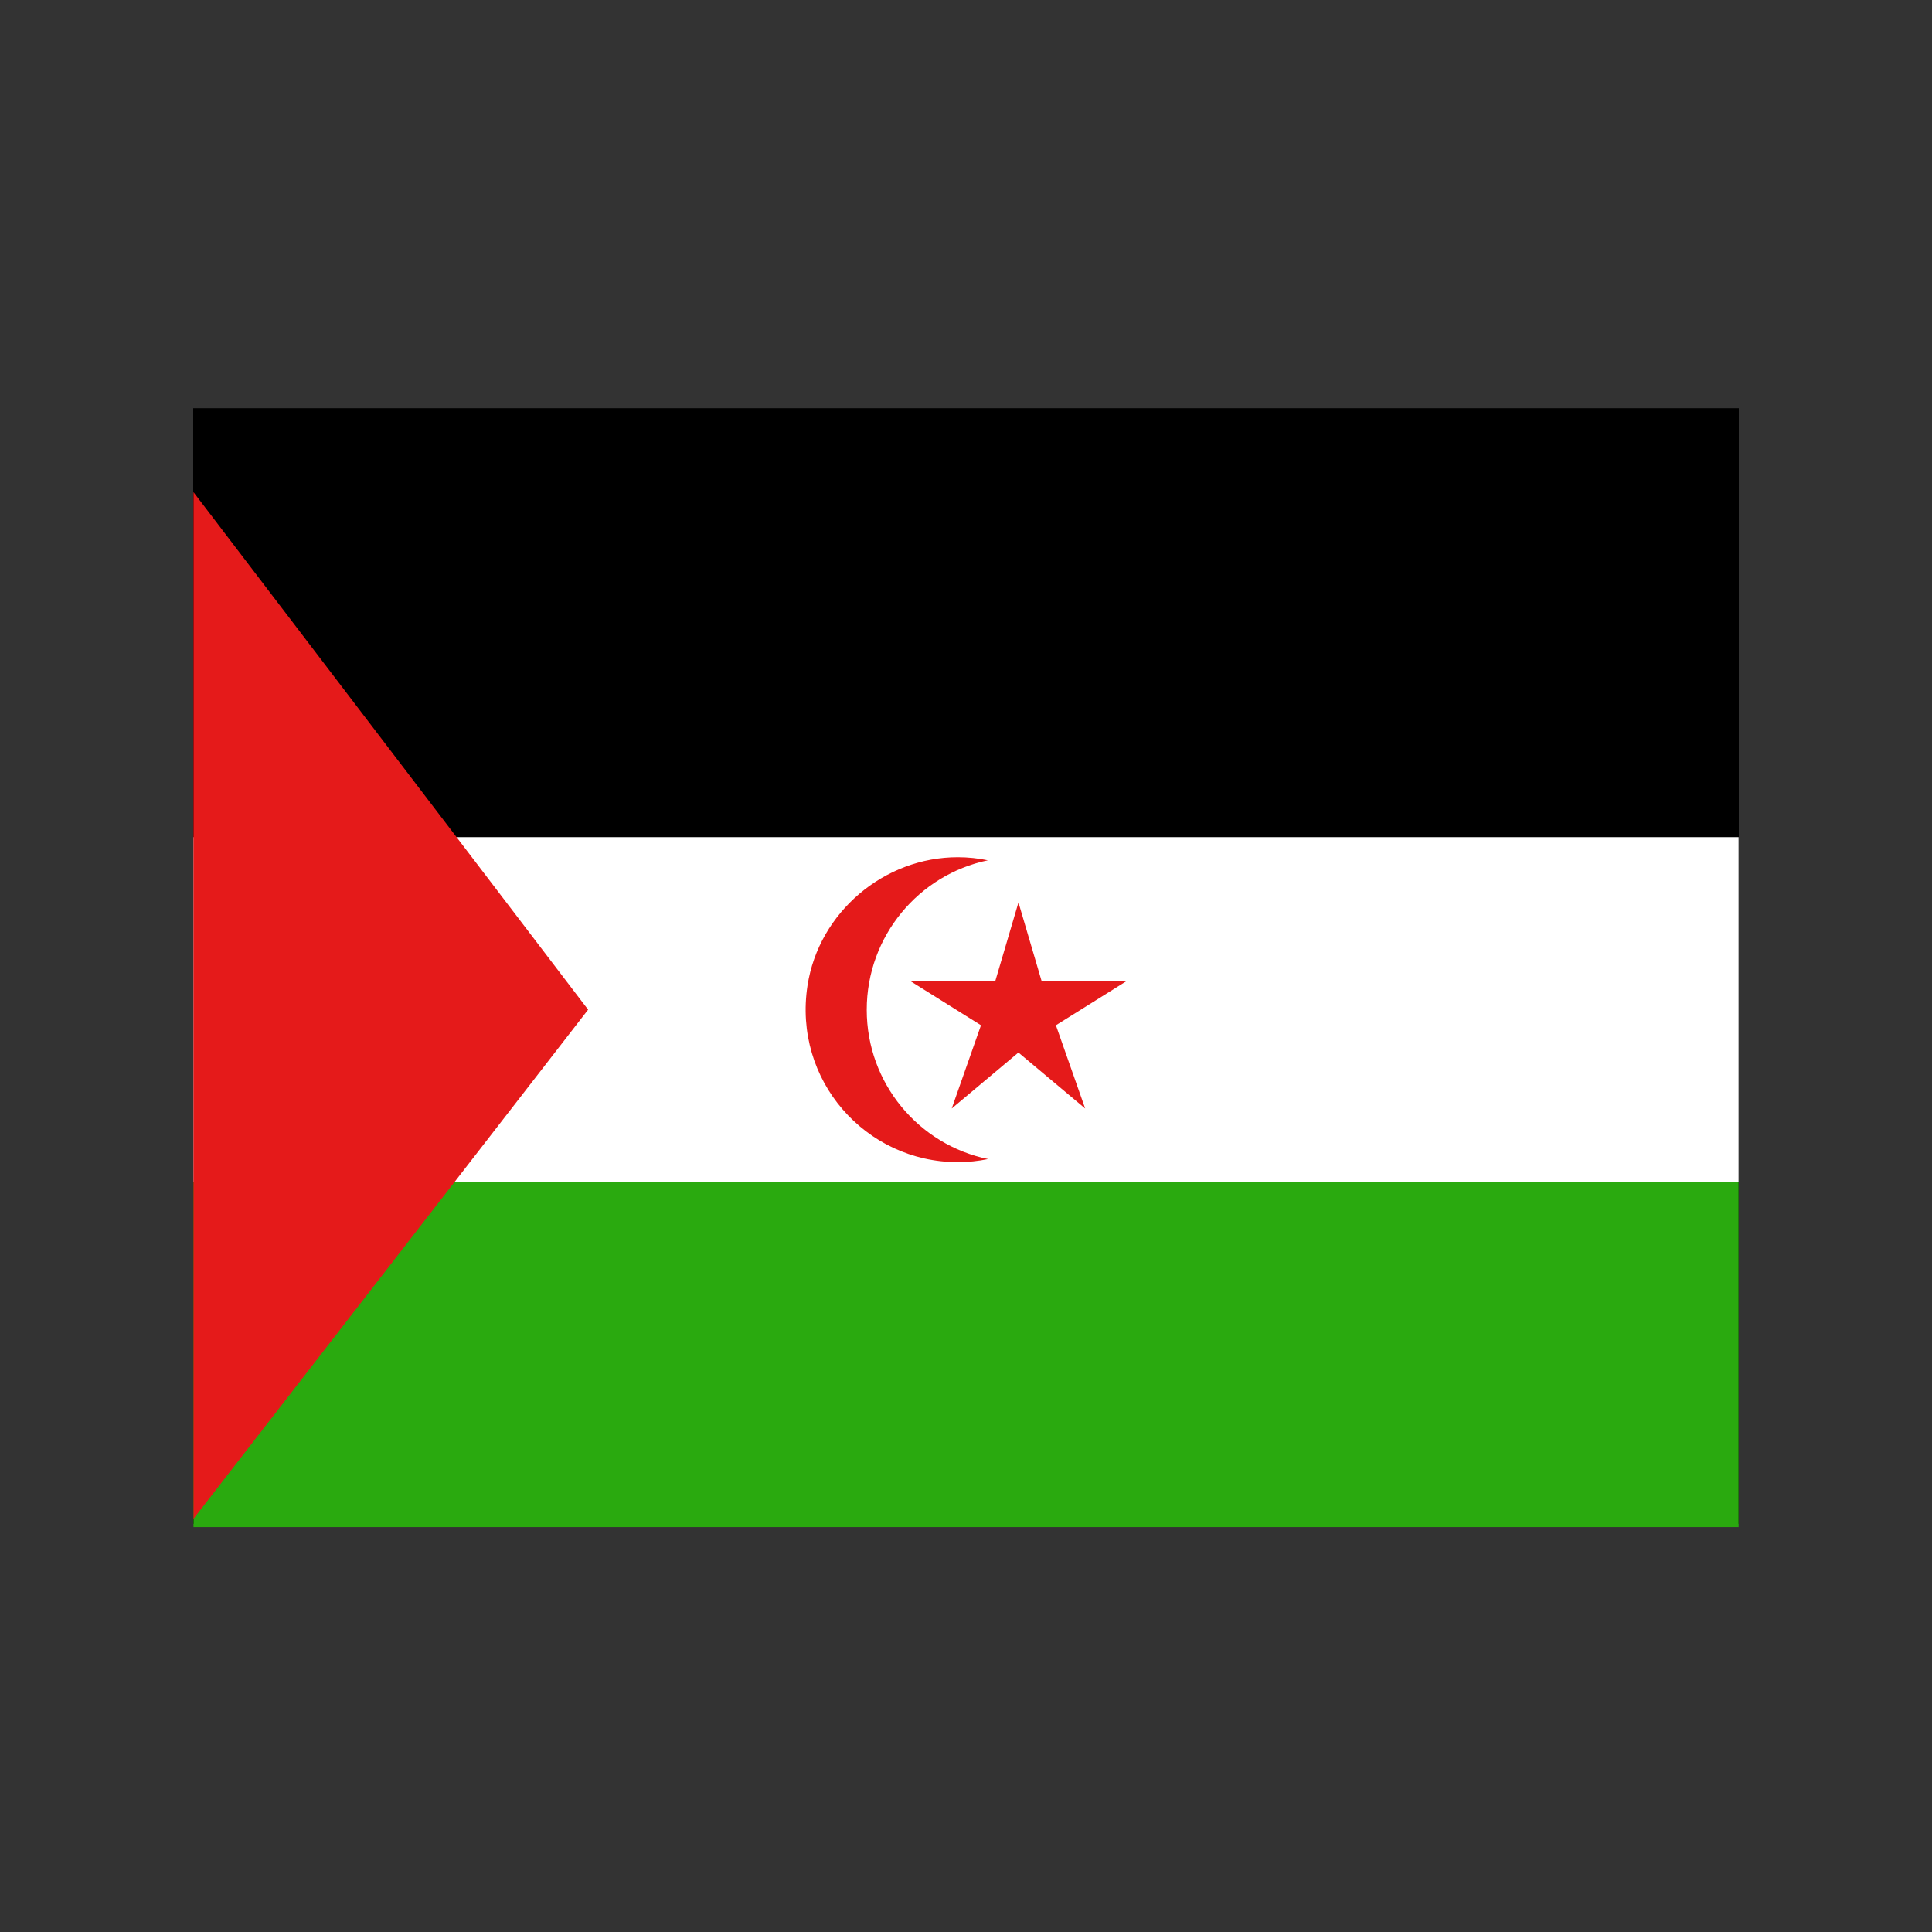
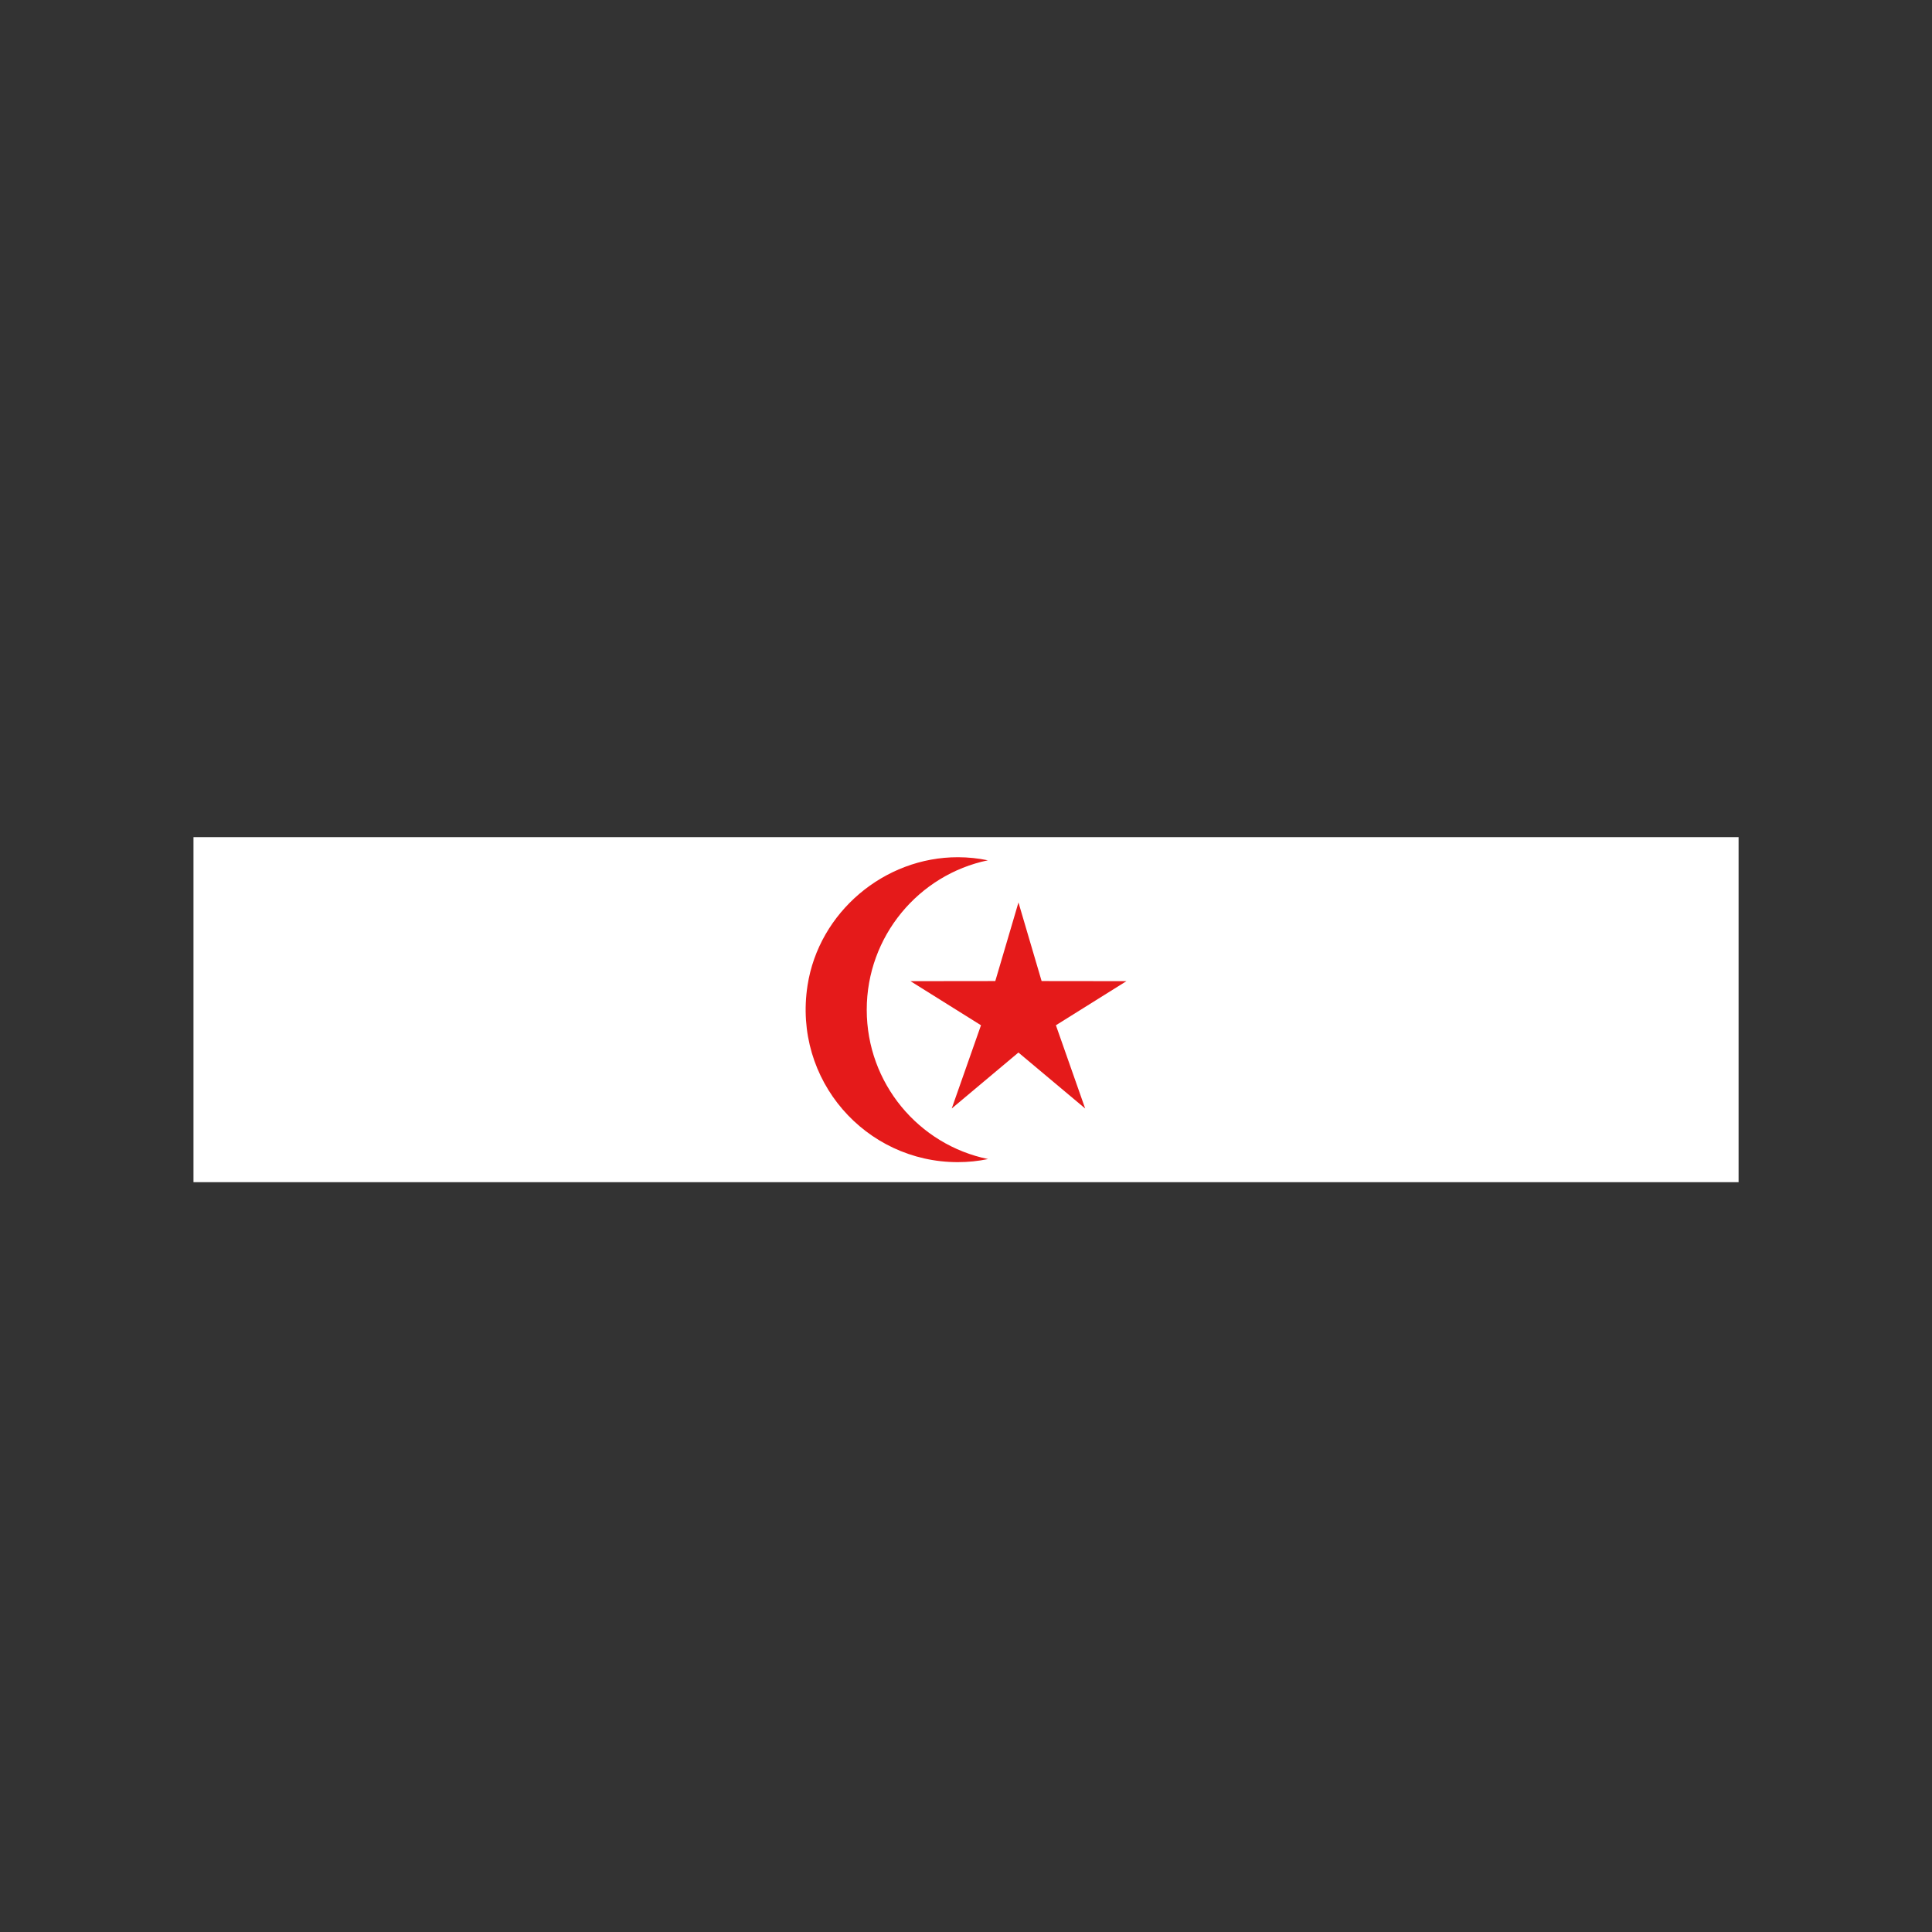
<svg xmlns="http://www.w3.org/2000/svg" width="280" zoomAndPan="magnify" viewBox="0 0 210 210" height="280" preserveAspectRatio="xMidYMid meet" version="1.0">
  <rect x="0" y="0" width="210" height="210" fill="#333333" stroke="none" />
  <defs>
    <clipPath id="8f69a90867">
      <path d="M 21 44.367 L 189 44.367 L 189 165.633 L 21 165.633 Z M 21 44.367 " clip-rule="nonzero" />
    </clipPath>
    <clipPath id="f7e3d13a0a">
-       <path d="M 21.031 53.492 L 188.977 53.492 L 188.977 91 L 21.031 91 Z M 21.031 53.492 " clip-rule="nonzero" />
-     </clipPath>
+       </clipPath>
    <clipPath id="7e04cb55bc">
      <path d="M 21.031 90.781 L 188.977 90.781 L 188.977 128.559 L 21.031 128.559 Z M 21.031 90.781 " clip-rule="nonzero" />
    </clipPath>
    <clipPath id="2745cda077">
-       <path d="M 21.031 128.316 L 188.977 128.316 L 188.977 165.992 L 21.031 165.992 Z M 21.031 128.316 " clip-rule="nonzero" />
-     </clipPath>
+       </clipPath>
    <clipPath id="58fdcdedf7">
-       <path d="M 21 53.492 L 64 53.492 L 64 165.992 L 21 165.992 Z M 21 53.492 " clip-rule="nonzero" />
-     </clipPath>
+       </clipPath>
  </defs>
  <g clip-path="url(#8f69a90867)">
-     <path fill="#000000" d="M 21 44.367 L 189.16 44.367 L 189.16 165.633 L 21 165.633 Z M 21 44.367 " fill-opacity="1" fill-rule="nonzero" />
-   </g>
+     </g>
  <g clip-path="url(#f7e3d13a0a)">
-     <path fill="#000000" d="M 188.977 90.996 L 21.031 90.996 L 21.031 53.492 L 188.977 53.492 L 188.977 90.996 " fill-opacity="1" fill-rule="nonzero" />
-   </g>
+     </g>
  <g clip-path="url(#7e04cb55bc)">
    <path fill="#ffffff" d="M 188.977 128.5 L 21.031 128.5 L 21.031 90.996 L 188.977 90.996 L 188.977 128.5 " fill-opacity="1" fill-rule="nonzero" />
  </g>
  <g clip-path="url(#2745cda077)">
    <path fill="#2aaa0f" d="M 188.977 166.004 L 21.031 166.004 L 21.031 128.5 L 188.977 128.5 L 188.977 166.004 " fill-opacity="1" fill-rule="nonzero" />
  </g>
  <g clip-path="url(#58fdcdedf7)">
    <path fill="#e51a1a" d="M 21.031 53.492 L 63.926 109.746 L 21.031 165.09 Z M 21.031 53.492 " fill-opacity="1" fill-rule="nonzero" />
  </g>
  <path fill="#e51a1a" d="M 107.398 125.984 C 106.328 126.207 105.234 126.32 104.102 126.32 C 94.094 126.32 86.176 117.418 87.777 107.102 C 89.012 99.152 96.117 93.16 104.133 93.176 C 105.234 93.18 106.316 93.289 107.375 93.512 C 99.867 95.074 94.211 101.758 94.211 109.758 C 94.211 117.758 99.867 124.441 107.398 125.984 " fill-opacity="1" fill-rule="nonzero" />
  <path fill="#e51a1a" d="M 110.699 114.406 L 103.449 120.488 L 106.629 111.441 L 98.965 106.648 L 108.184 106.637 L 110.703 98.094 L 113.219 106.637 L 122.438 106.648 L 114.773 111.441 L 117.953 120.488 L 110.699 114.406 " fill-opacity="1" fill-rule="nonzero" />
</svg>